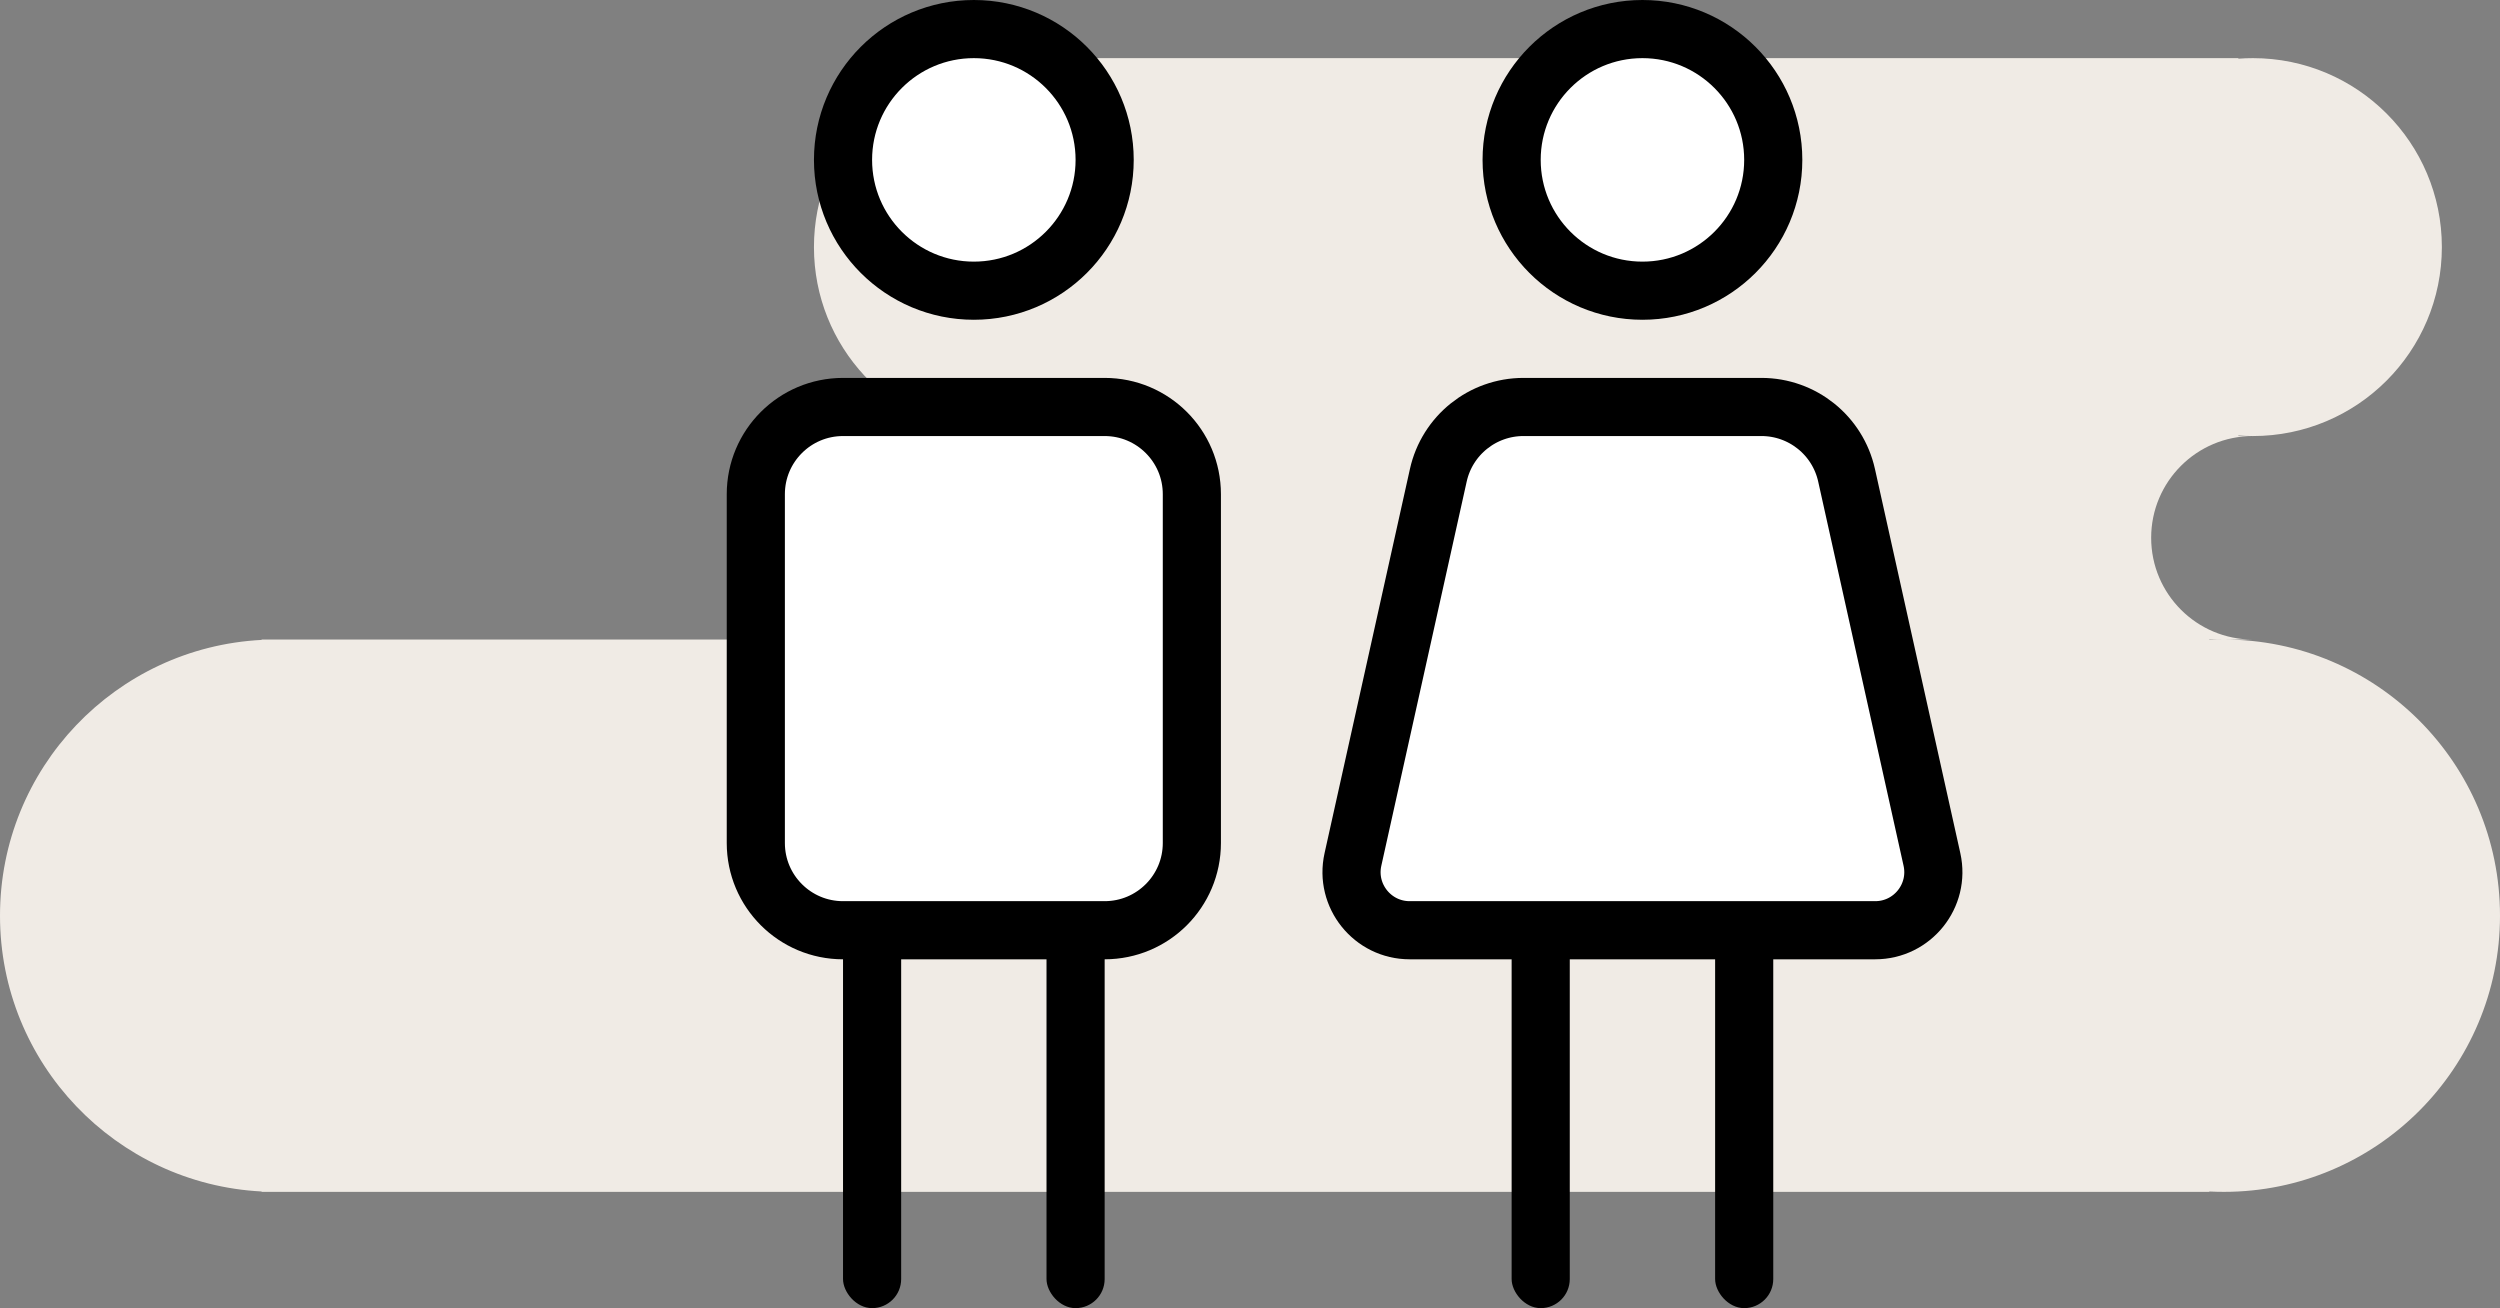
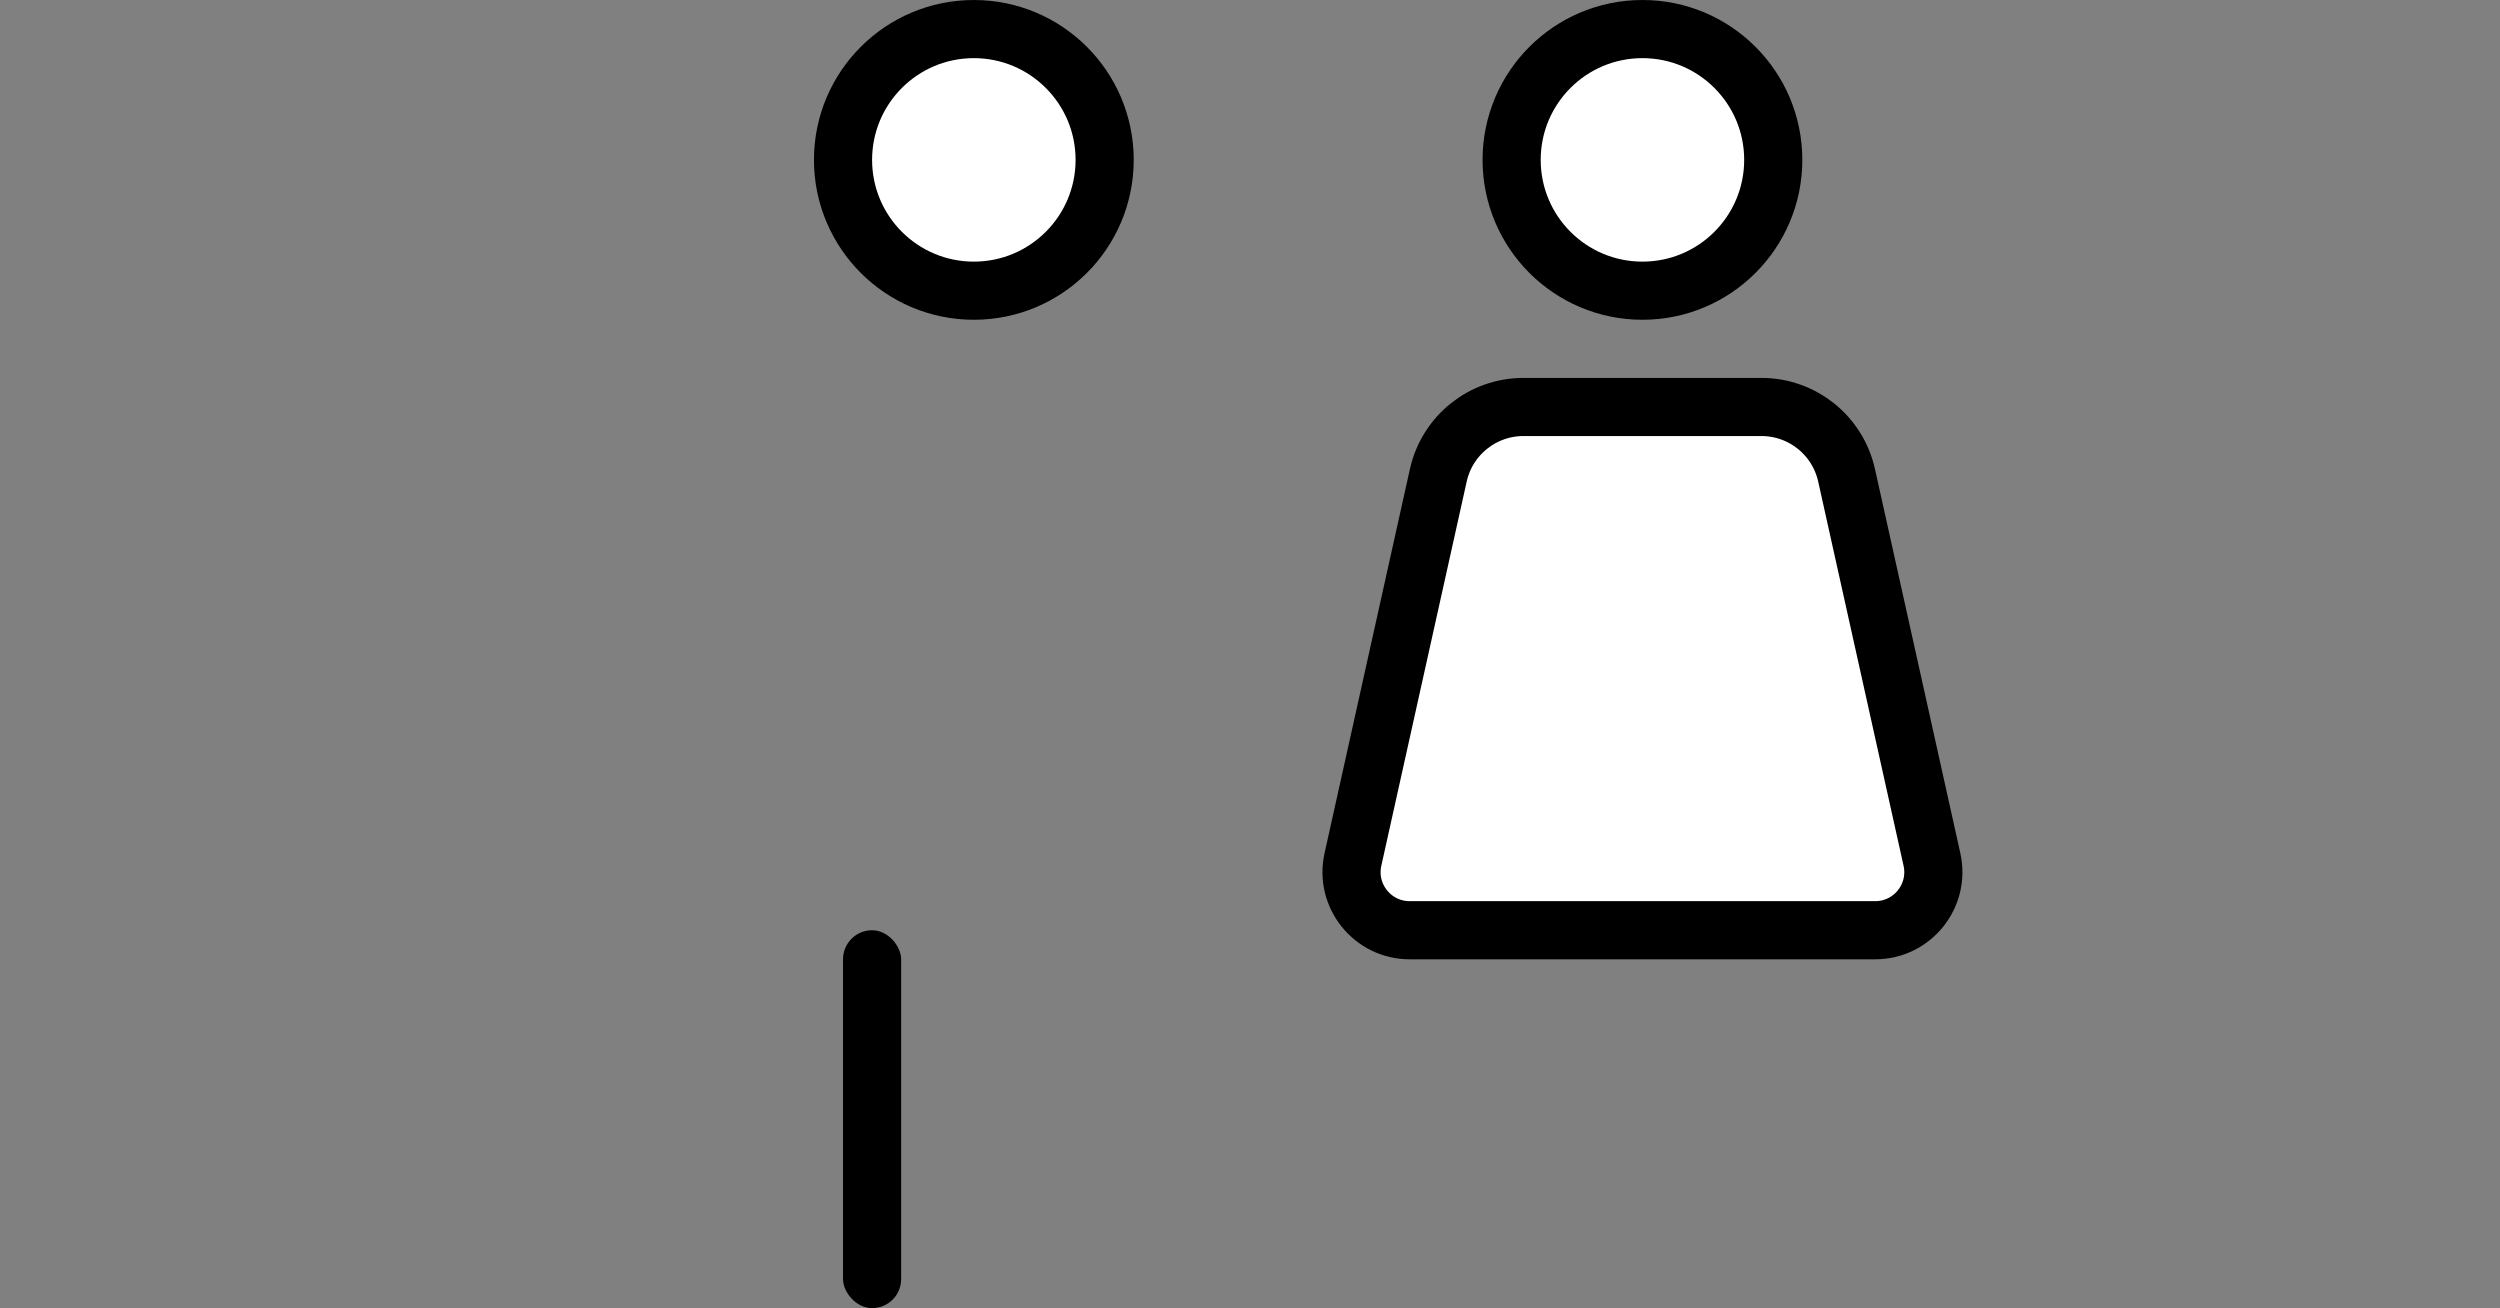
<svg xmlns="http://www.w3.org/2000/svg" width="86" height="45" viewBox="0 0 86 45" fill="none">
  <rect x="0" y="0" width="86" height="45" fill="#808080" stroke="none" />
-   <path fill-rule="evenodd" clip-rule="evenodd" d="M34 2.019C30.644 2.274 28 5.078 28 8.5C28 11.922 30.644 14.726 34 14.981V15C35.933 15 37.5 16.567 37.5 18.5C37.5 20.433 35.933 22 34 22H9.5H9V22.013C3.986 22.273 0 26.421 0 31.5C0 36.579 3.986 40.727 9 40.987V41H9.5H76V40.987C76.166 40.996 76.332 41 76.5 41C81.747 41 86 36.747 86 31.5C86 26.253 81.747 22 76.5 22H77.5C75.567 22 74 20.433 74 18.5C74 16.567 75.567 15 77.5 15C81.09 15 84 12.09 84 8.5C84 4.91 81.09 2 77.5 2C77.332 2 77.165 2.006 77 2.019V2H34.5H34V2.019ZM77 14.981C77.165 14.994 77.332 15 77.5 15H77V14.981ZM76.5 22C76.332 22 76.166 22.004 76 22.013V22H76.5Z" fill="#F0EBE5" />
-   <path d="M26 17C26 15.343 27.343 14 29 14H38C39.657 14 41 15.343 41 17V29C41 30.657 39.657 32 38 32H29C27.343 32 26 30.657 26 29V17Z" fill="white" stroke="black" stroke-width="2" />
  <path d="M49.478 16.349C49.783 14.977 51 14 52.407 14H60.593C62 14 63.217 14.977 63.522 16.349L66.459 29.566C66.737 30.815 65.786 32 64.507 32H48.493C47.214 32 46.263 30.815 46.541 29.566L49.478 16.349Z" fill="white" stroke="black" stroke-width="2" />
  <rect x="29" y="32" width="2" height="13" rx="1" fill="black" />
-   <rect x="52" y="32" width="2" height="13" rx="1" fill="black" />
-   <rect x="36" y="32" width="2" height="13" rx="1" fill="black" />
-   <rect x="59" y="32" width="2" height="13" rx="1" fill="black" />
  <circle cx="33.5" cy="5.5" r="4.5" fill="white" stroke="black" stroke-width="2" />
  <circle cx="56.5" cy="5.5" r="4.5" fill="white" stroke="black" stroke-width="2" />
</svg>